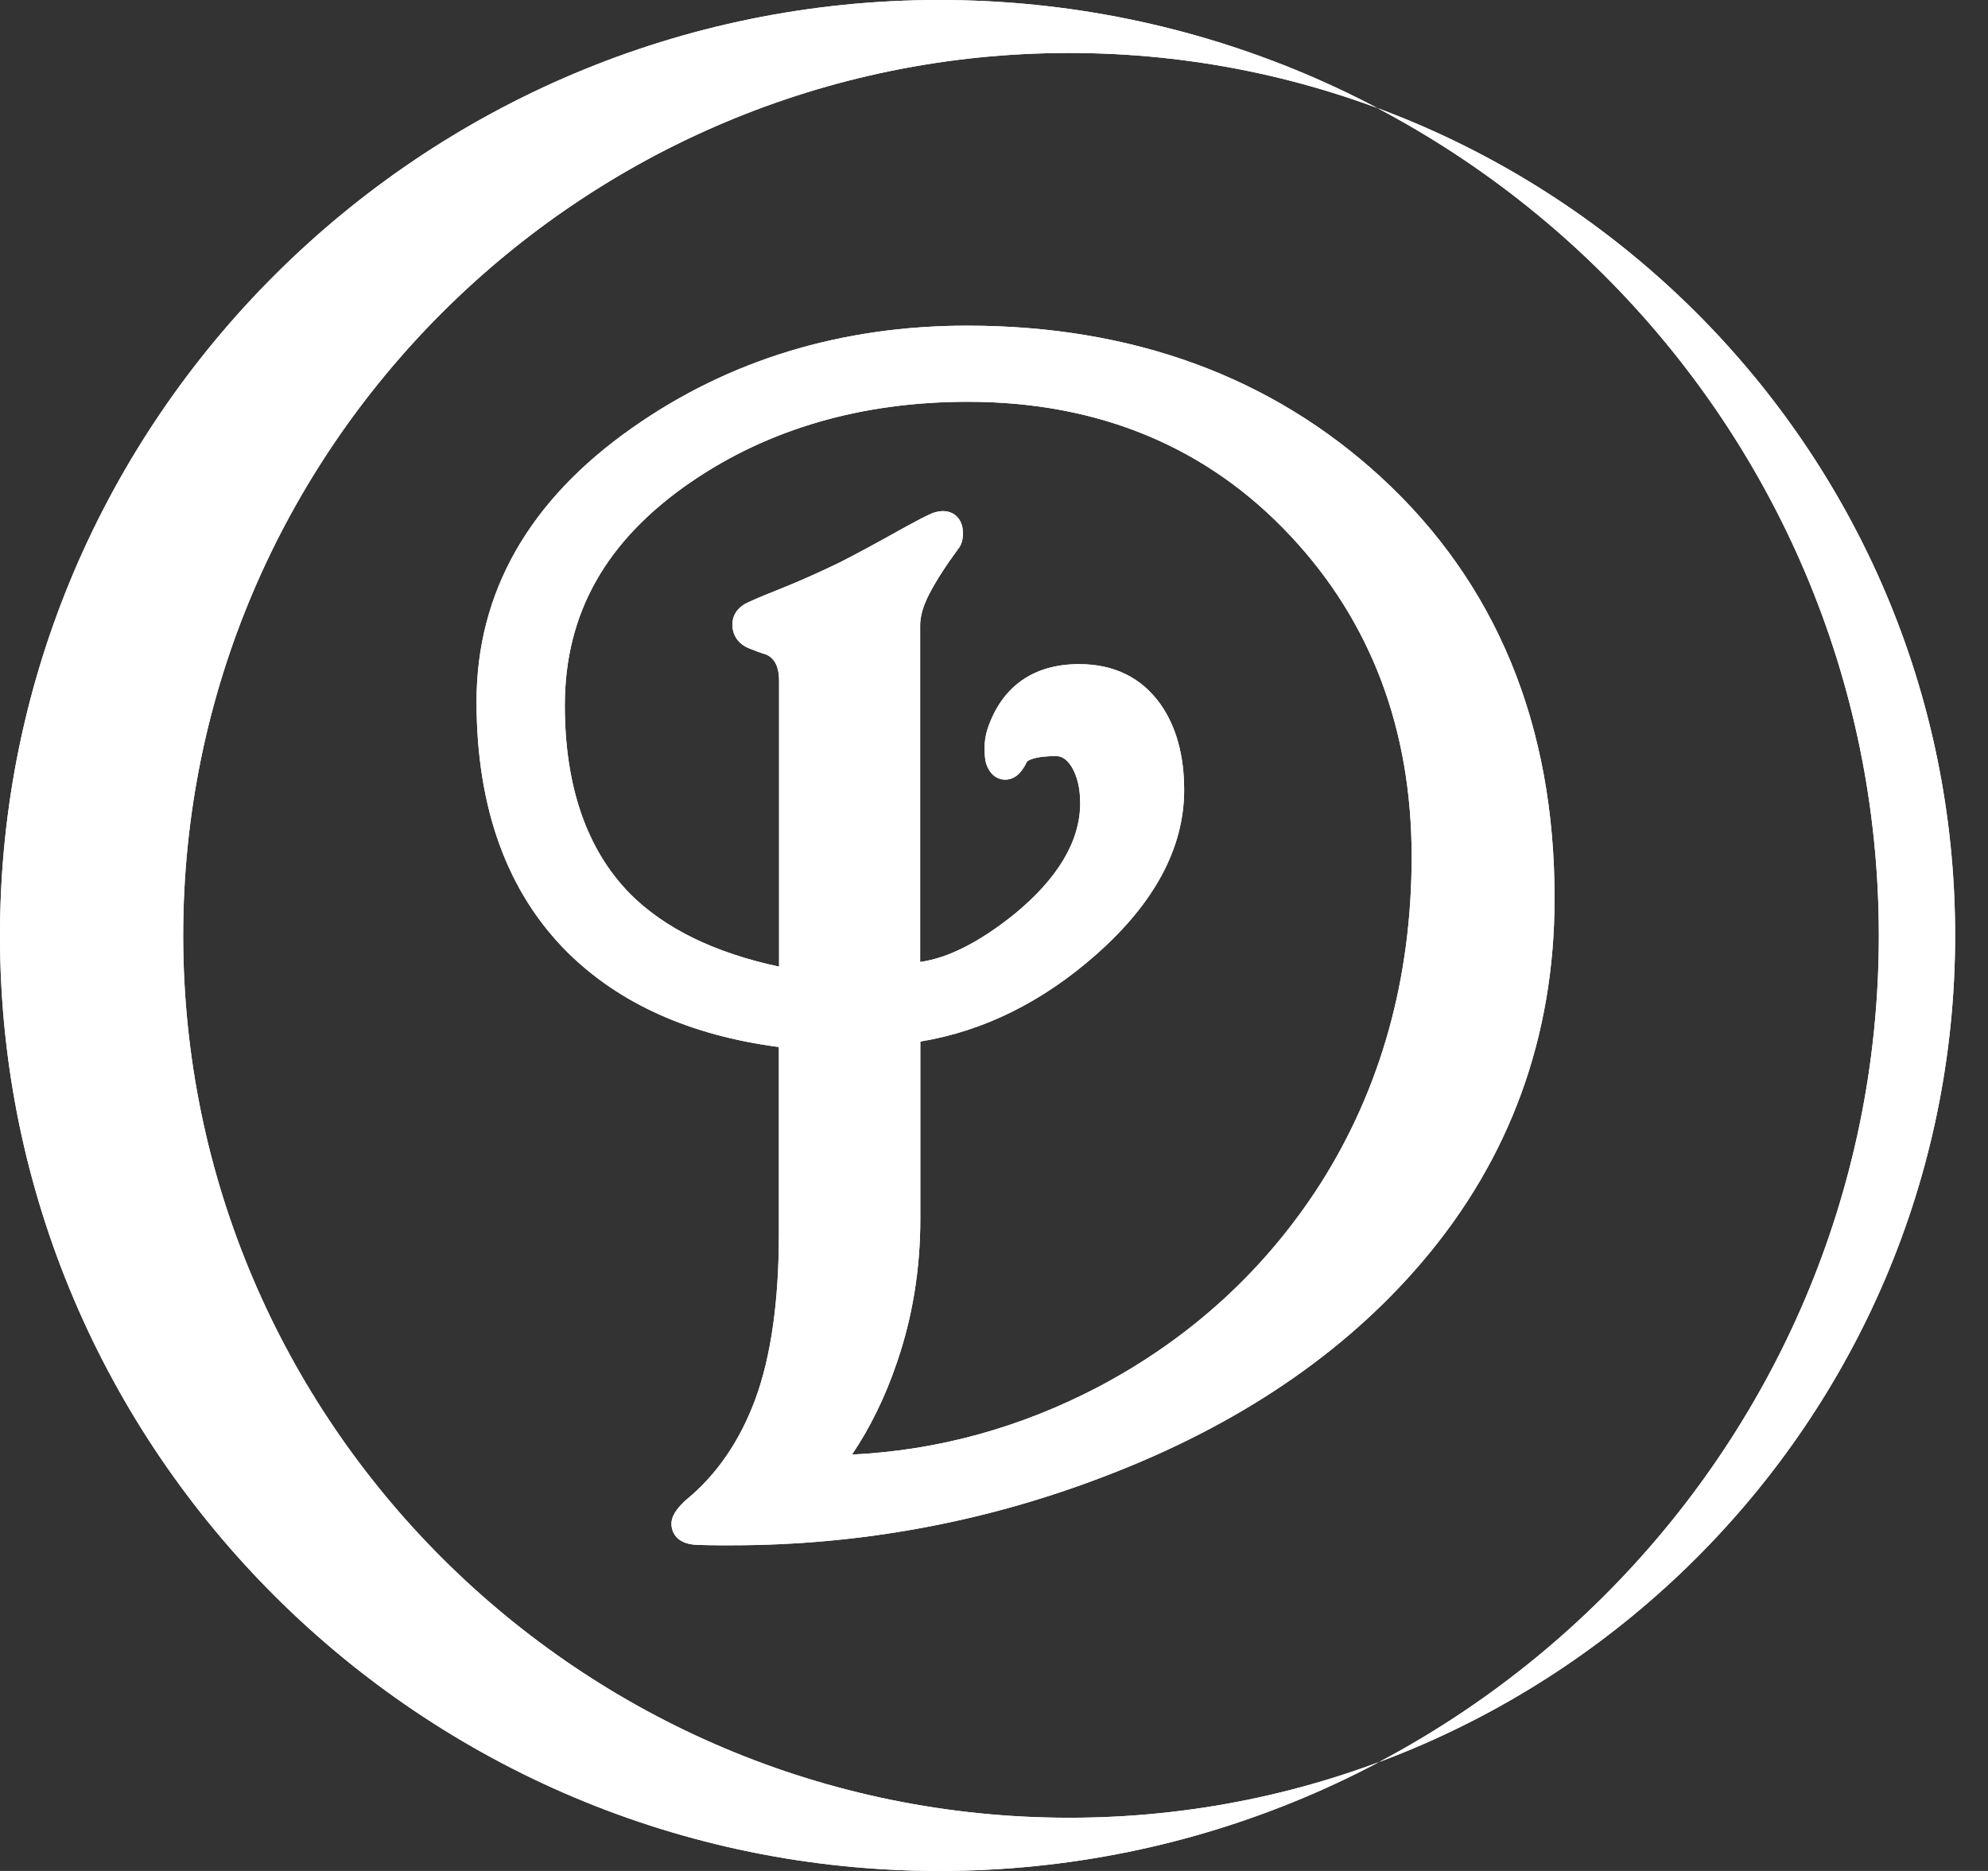
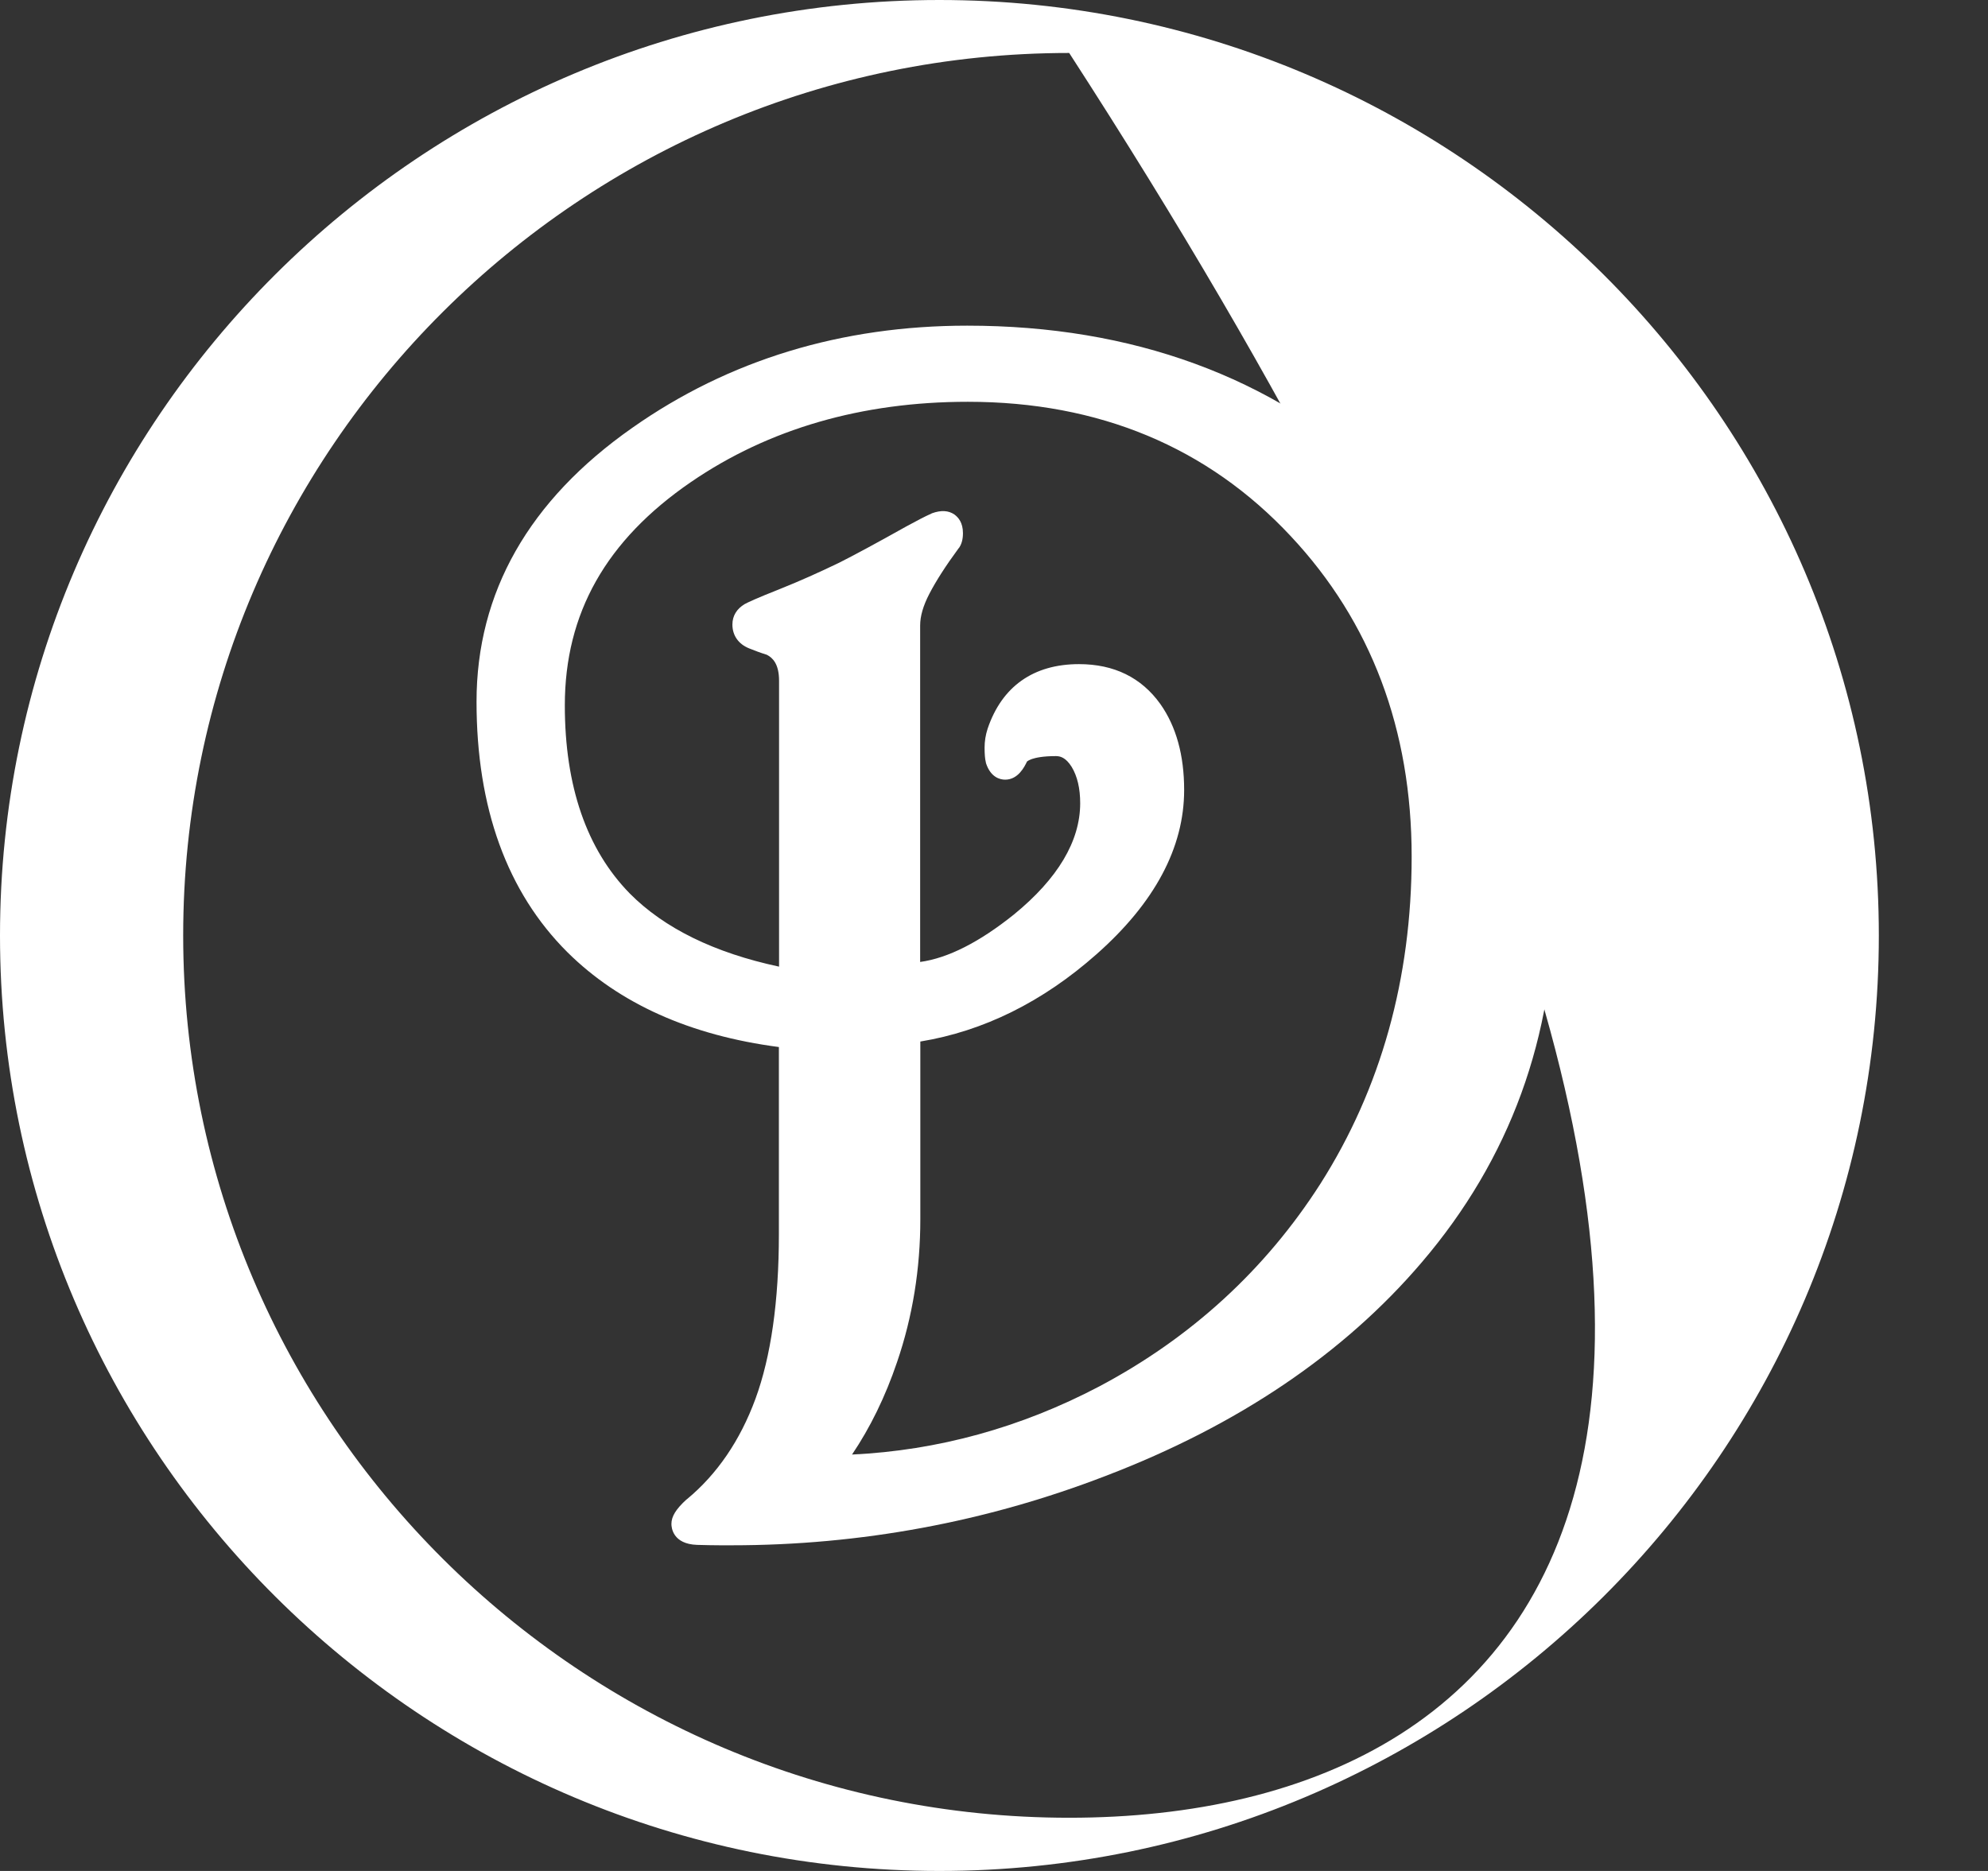
<svg xmlns="http://www.w3.org/2000/svg" width="34" height="32" viewBox="0 0 34 32" fill="none">
  <rect x="0" y="0" width="34" height="32" fill="#333333" stroke="none" />
  <path d="M23.613 8.157C21.744 6.442 19.366 5.57 16.542 5.57C14.391 5.57 12.463 6.157 10.814 7.317C9.046 8.556 8.15 10.133 8.15 12.001C8.15 13.818 8.673 15.259 9.705 16.287C10.591 17.165 11.804 17.71 13.321 17.908V21.107C13.321 22.256 13.185 23.204 12.92 23.926C12.658 24.638 12.264 25.215 11.748 25.642L11.738 25.649C11.56 25.812 11.483 25.937 11.483 26.065C11.483 26.124 11.504 26.409 11.923 26.423C12.072 26.427 12.201 26.43 12.316 26.43H12.512C14.715 26.43 16.87 26.031 18.913 25.242C21.173 24.378 22.989 23.148 24.317 21.589C25.824 19.825 26.587 17.731 26.587 15.37C26.591 12.397 25.587 9.97 23.613 8.157ZM15.343 23.294C15.608 22.52 15.74 21.7 15.74 20.853V17.814C16.818 17.637 17.832 17.137 18.753 16.321C19.747 15.443 20.252 14.498 20.252 13.512C20.252 12.918 20.116 12.425 19.844 12.04C19.52 11.588 19.053 11.359 18.453 11.359C17.675 11.359 17.135 11.741 16.891 12.463C16.856 12.571 16.839 12.678 16.839 12.786C16.839 12.901 16.846 12.981 16.86 13.036L16.863 13.053C16.943 13.297 17.104 13.335 17.191 13.335C17.414 13.335 17.522 13.113 17.564 13.026C17.571 13.019 17.595 13.001 17.651 12.981C17.714 12.96 17.836 12.932 18.059 12.932C18.129 12.932 18.226 12.953 18.328 13.116C18.425 13.276 18.474 13.484 18.474 13.738C18.474 14.387 18.09 15.029 17.341 15.641C16.752 16.113 16.215 16.387 15.737 16.453V10.696C15.737 10.539 15.789 10.359 15.894 10.157C16.009 9.935 16.176 9.675 16.396 9.376L16.403 9.369C16.448 9.303 16.469 9.22 16.469 9.119C16.469 8.938 16.389 8.848 16.323 8.8C16.222 8.73 16.093 8.723 15.939 8.779L15.925 8.786C15.817 8.834 15.678 8.907 15.5 9.004C14.991 9.289 14.604 9.498 14.349 9.626C14.011 9.789 13.676 9.939 13.356 10.067C12.909 10.244 12.791 10.303 12.738 10.331C12.602 10.411 12.526 10.532 12.526 10.682C12.526 10.869 12.63 11.015 12.808 11.088C12.902 11.126 13.003 11.164 13.115 11.199C13.209 11.248 13.324 11.348 13.324 11.644V16.533C12.219 16.297 11.361 15.877 10.772 15.283C10.033 14.529 9.66 13.446 9.66 12.064C9.66 10.491 10.364 9.241 11.818 8.244C13.146 7.334 14.74 6.872 16.553 6.872C18.795 6.872 20.653 7.647 22.076 9.171C23.449 10.637 24.143 12.48 24.143 14.651C24.143 16.735 23.617 18.62 22.581 20.249C21.643 21.714 20.371 22.881 18.798 23.714C17.456 24.419 16.037 24.808 14.572 24.878C14.879 24.423 15.141 23.892 15.343 23.294Z" fill="white" />
-   <path d="M23.613 8.157C21.744 6.442 19.366 5.57 16.542 5.57C14.391 5.57 12.463 6.157 10.814 7.317C9.046 8.556 8.15 10.133 8.15 12.001C8.15 13.818 8.673 15.259 9.705 16.287C10.591 17.165 11.804 17.71 13.321 17.908V21.107C13.321 22.256 13.185 23.204 12.92 23.926C12.658 24.638 12.264 25.215 11.748 25.642L11.738 25.649C11.56 25.812 11.483 25.937 11.483 26.065C11.483 26.124 11.504 26.409 11.923 26.423C12.072 26.427 12.201 26.43 12.316 26.43H12.512C14.715 26.43 16.87 26.031 18.913 25.242C21.173 24.378 22.989 23.148 24.317 21.589C25.824 19.825 26.587 17.731 26.587 15.37C26.591 12.397 25.587 9.97 23.613 8.157ZM15.343 23.294C15.608 22.52 15.74 21.7 15.74 20.853V17.814C16.818 17.637 17.832 17.137 18.753 16.321C19.747 15.443 20.252 14.498 20.252 13.512C20.252 12.918 20.116 12.425 19.844 12.04C19.52 11.588 19.053 11.359 18.453 11.359C17.675 11.359 17.135 11.741 16.891 12.463C16.856 12.571 16.839 12.678 16.839 12.786C16.839 12.901 16.846 12.981 16.86 13.036L16.863 13.053C16.943 13.297 17.104 13.335 17.191 13.335C17.414 13.335 17.522 13.113 17.564 13.026C17.571 13.019 17.595 13.001 17.651 12.981C17.714 12.96 17.836 12.932 18.059 12.932C18.129 12.932 18.226 12.953 18.328 13.116C18.425 13.276 18.474 13.484 18.474 13.738C18.474 14.387 18.09 15.029 17.341 15.641C16.752 16.113 16.215 16.387 15.737 16.453V10.696C15.737 10.539 15.789 10.359 15.894 10.157C16.009 9.935 16.176 9.675 16.396 9.376L16.403 9.369C16.448 9.303 16.469 9.22 16.469 9.119C16.469 8.938 16.389 8.848 16.323 8.8C16.222 8.73 16.093 8.723 15.939 8.779L15.925 8.786C15.817 8.834 15.678 8.907 15.5 9.004C14.991 9.289 14.604 9.498 14.349 9.626C14.011 9.789 13.676 9.939 13.356 10.067C12.909 10.244 12.791 10.303 12.738 10.331C12.602 10.411 12.526 10.532 12.526 10.682C12.526 10.869 12.63 11.015 12.808 11.088C12.902 11.126 13.003 11.164 13.115 11.199C13.209 11.248 13.324 11.348 13.324 11.644V16.533C12.219 16.297 11.361 15.877 10.772 15.283C10.033 14.529 9.66 13.446 9.66 12.064C9.66 10.491 10.364 9.241 11.818 8.244C13.146 7.334 14.74 6.872 16.553 6.872C18.795 6.872 20.653 7.647 22.076 9.171C23.449 10.637 24.143 12.48 24.143 14.651C24.143 16.735 23.617 18.62 22.581 20.249C21.643 21.714 20.371 22.881 18.798 23.714C17.456 24.419 16.037 24.808 14.572 24.878C14.879 24.423 15.141 23.892 15.343 23.294Z" fill="white" />
-   <path d="M16.066 32C24.926 32 32.133 24.822 32.133 16.002C32.133 7.181 24.926 0 16.066 0C7.207 0 -1.14441e-05 7.178 -1.14441e-05 16.002C-1.14441e-05 24.826 7.21 32 16.066 32ZM18.286 0.906C26.64 0.906 33.438 7.678 33.438 15.998C33.438 24.319 26.64 31.09 18.286 31.09C9.932 31.09 3.133 24.319 3.133 15.998C3.133 7.678 9.932 0.906 18.286 0.906Z" fill="white" />
-   <path d="M16.066 32C24.926 32 32.133 24.822 32.133 16.002C32.133 7.181 24.926 0 16.066 0C7.207 0 -1.14441e-05 7.178 -1.14441e-05 16.002C-1.14441e-05 24.826 7.21 32 16.066 32ZM18.286 0.906C26.64 0.906 33.438 7.678 33.438 15.998C33.438 24.319 26.64 31.09 18.286 31.09C9.932 31.09 3.133 24.319 3.133 15.998C3.133 7.678 9.932 0.906 18.286 0.906Z" fill="white" />
+   <path d="M16.066 32C24.926 32 32.133 24.822 32.133 16.002C32.133 7.181 24.926 0 16.066 0C7.207 0 -1.14441e-05 7.178 -1.14441e-05 16.002C-1.14441e-05 24.826 7.21 32 16.066 32ZM18.286 0.906C33.438 24.319 26.64 31.09 18.286 31.09C9.932 31.09 3.133 24.319 3.133 15.998C3.133 7.678 9.932 0.906 18.286 0.906Z" fill="white" />
</svg>